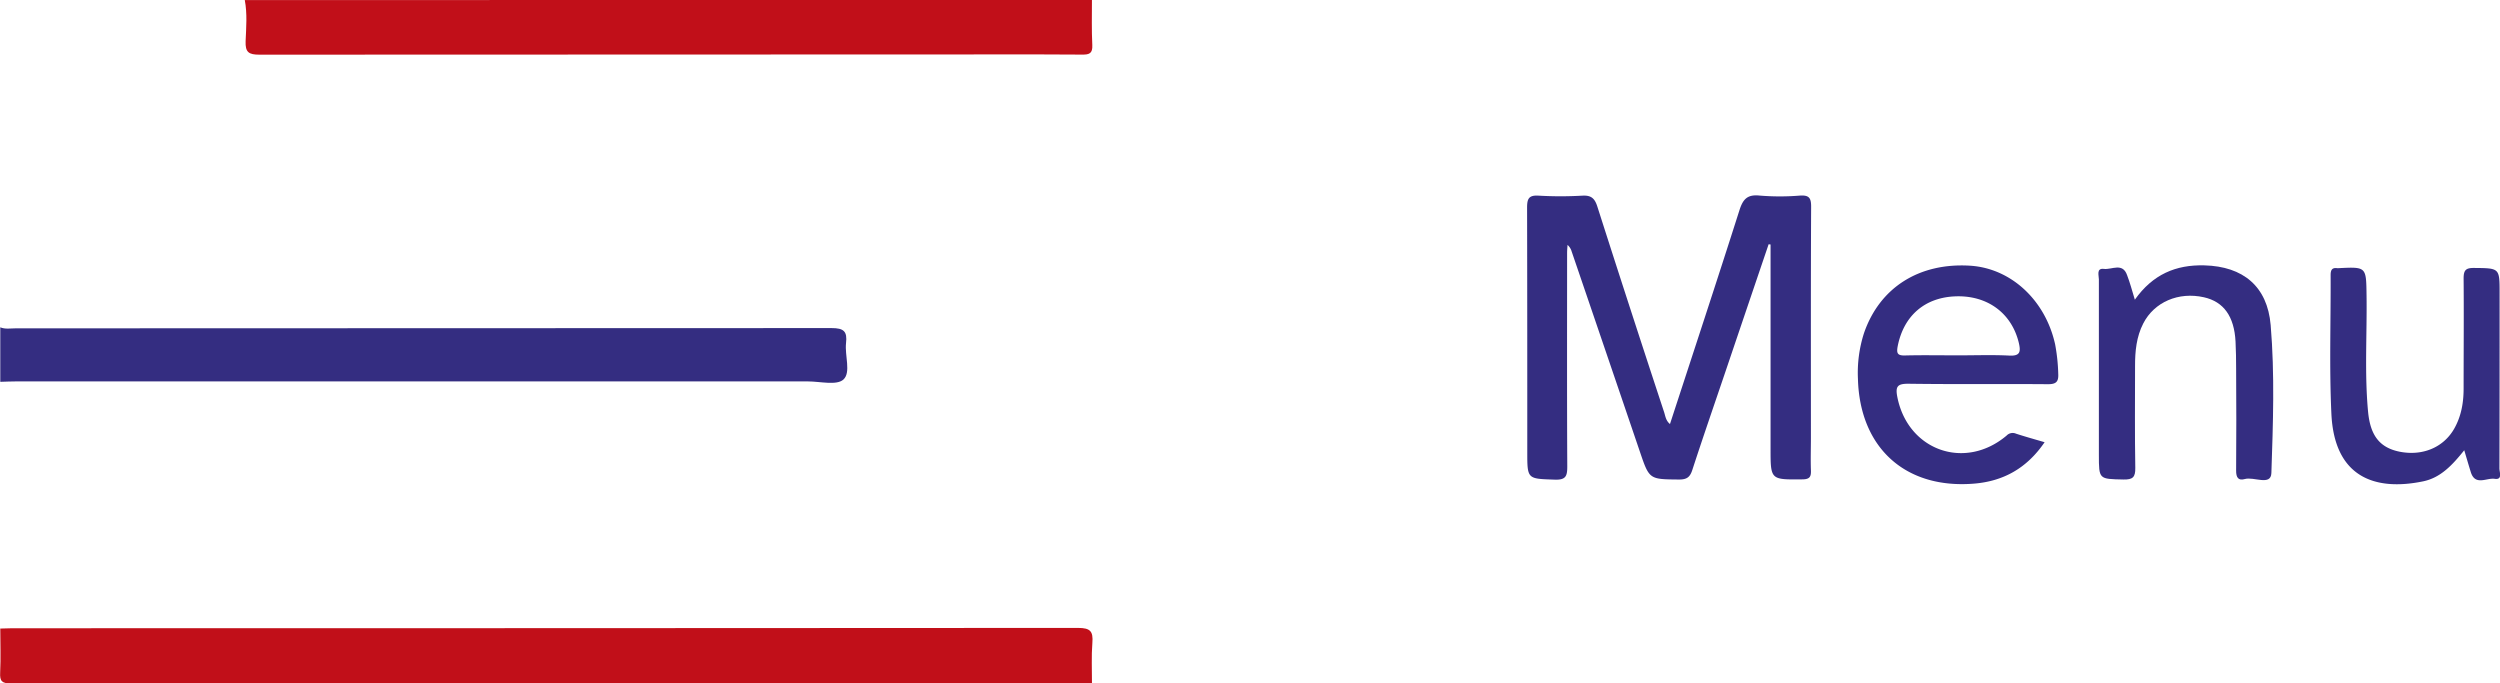
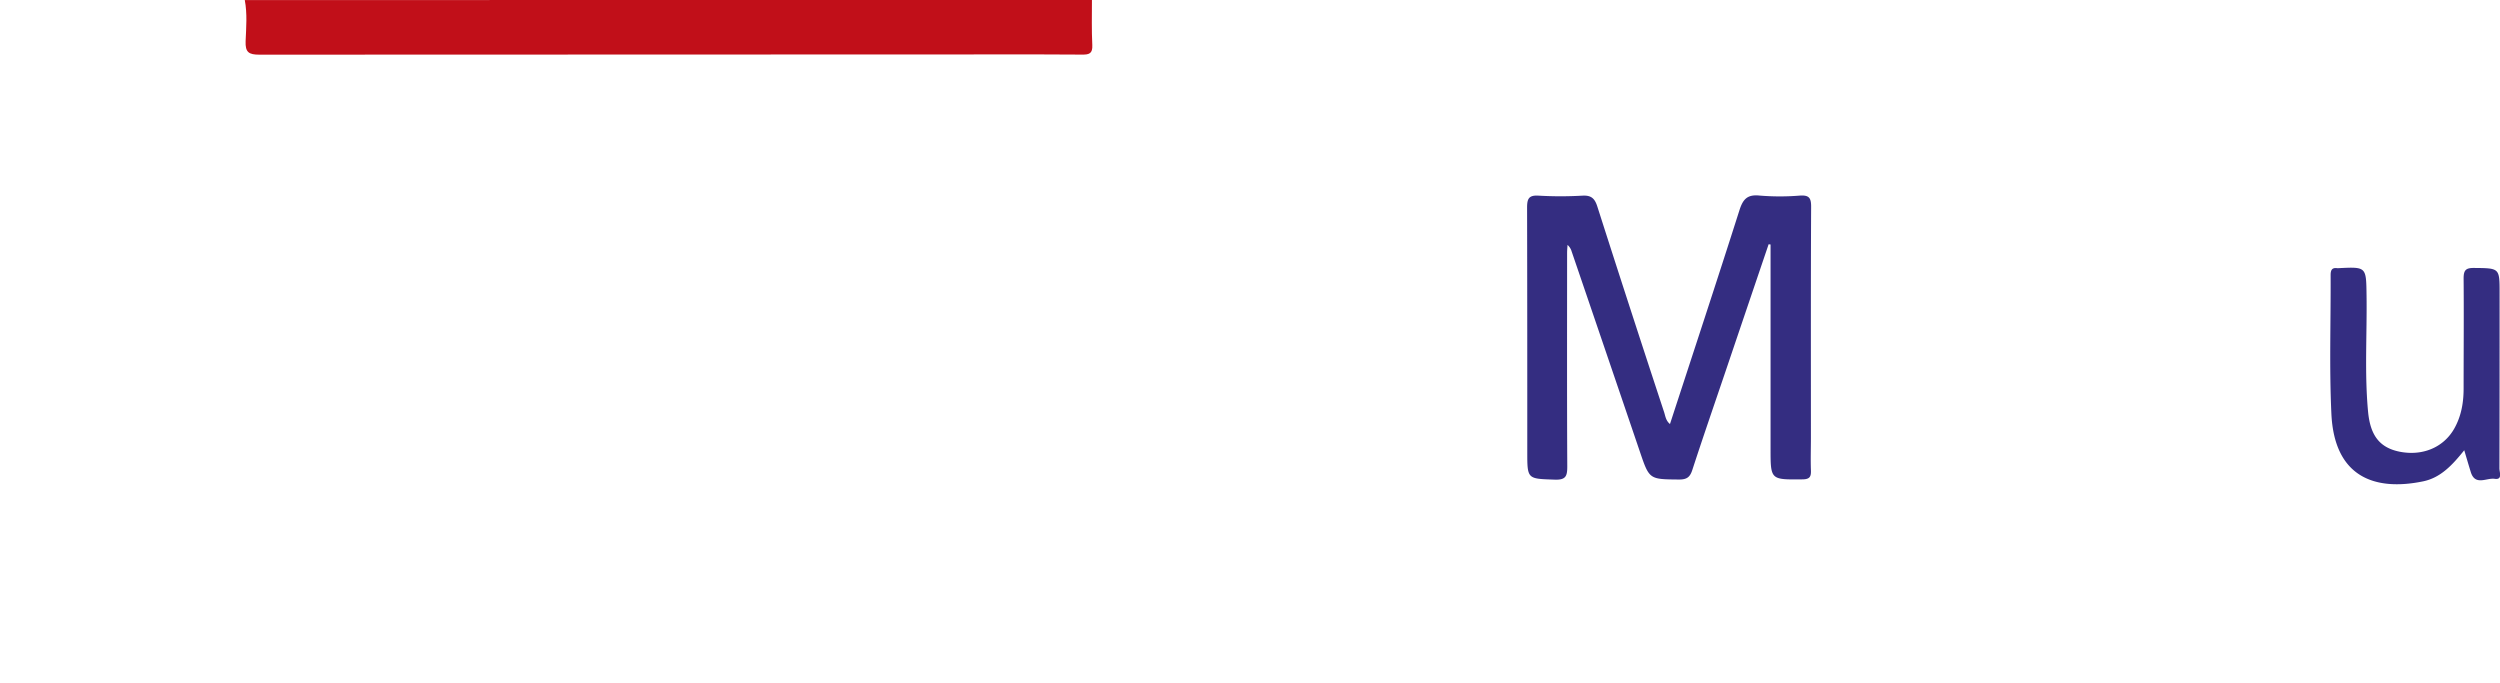
<svg xmlns="http://www.w3.org/2000/svg" viewBox="0 0 1053.17 287.87">
  <defs>
    <style>.cls-1{fill:#c10f19;}.cls-2{fill:#342d81;}</style>
  </defs>
  <title>menu_color_vicentino</title>
  <g id="Camada_2" data-name="Camada 2">
    <g id="Camada_1-2" data-name="Camada 1">
-       <path class="cls-1" d="M.12,264.79c1.66,0,3.32-.13,5-.13q224.49,0,449-.14c5.25,0,6.44,1.46,6.06,6.29-.44,5.62-.15,11.31-.17,17q-227.69,0-455.38.1c-3.8,0-4.77-.91-4.56-4.62C.37,277.12.12,271,.12,264.79Z" />
-       <path class="cls-2" d="M.12,137.89c2.09.87,4.28.43,6.42.43q171.87,0,343.75-.11c5.22,0,6.68,1.4,6.12,6.32-.6,5.25,2.16,12.33-1.09,15.34-2.82,2.61-9.81.81-14.95.81q-166.89,0-333.77,0c-2.16,0-4.32.11-6.48.17Z" />
      <path class="cls-1" d="M460,0c0,6.32-.16,12.65.15,19,.17,3.51-1.25,4.05-4.31,4-13.64-.14-27.29-.07-40.94-.07q-152.8,0-305.61.1c-4.5,0-6-1-5.82-5.68.24-5.75.74-11.58-.35-17.33Z" />
      <path class="cls-2" d="M703.51,178.63c9.81-30.08,19.69-60,29.24-90,1.49-4.7,3.31-6.8,8.55-6.24a103.38,103.38,0,0,0,17,0c3.76-.22,4.69.94,4.67,4.69-.16,32.46-.09,64.92-.09,97.38,0,4.49-.16,9,0,13.48.14,2.88-.44,4-3.73,4-13.27.12-13.27.25-13.27-12.92V103l-.81-.11q-9.09,26.77-18.16,53.57c-4.69,13.84-9.47,27.65-14,41.55-1,3.09-2.4,4-5.58,4-12.54-.11-12.51,0-16.49-11.71q-14.35-42.19-28.76-84.39a5.82,5.82,0,0,0-1.73-2.74c-.06,1.13-.18,2.25-.18,3.38,0,30-.08,59.93.07,89.89,0,4-.49,5.79-5.25,5.62-11.59-.4-11.6-.11-11.6-11.69,0-34.3,0-68.59-.08-102.88,0-3.75.7-5.33,4.86-5.07a160.47,160.47,0,0,0,18.48,0c3.66-.19,5.14,1.13,6.24,4.54q13.81,43.17,28,86.22C701.56,175,701.63,177.12,703.51,178.63Z" />
-       <path class="cls-2" d="M861.33,186.29c-7.49,11-17.41,16.42-29.64,17.44-29,2.41-48.24-15.1-49-44.15a54.62,54.62,0,0,1,2.53-19.18c6.57-19.21,23.2-29.8,44.71-28.47,17.22,1.07,31.72,14.5,35.83,33.13a77.84,77.84,0,0,1,1.31,12.37c.2,3.52-1,4.45-4.48,4.42-19.49-.16-39,.08-58.45-.19-4.83-.06-5.78,1.07-4.81,5.82,4.53,22.33,28.47,30.82,46,16a3.53,3.53,0,0,1,3.95-.79C853.07,183.93,856.91,185,861.33,186.29ZM825.06,149.7c7.14,0,14.3-.27,21.42.1,4.61.24,4.82-1.7,4-5.29-2.94-12.41-13-20-26.28-19.68S802,133,799.46,145.74c-.61,3.12-.14,4.12,3.19,4C810.11,149.56,817.59,149.7,825.06,149.7Z" />
-       <path class="cls-2" d="M899.34,126.25c7.54-10.65,17.25-14.78,29.29-14.46,16.34.42,26.55,8.87,27.93,25.16,1.75,20.74,1,41.6.3,62.35-.2,5.52-7.39,1.41-11.21,2.51-2.74.79-3.66-.71-3.64-3.53.13-14.31.08-28.62,0-42.93,0-3.82-.06-7.65-.25-11.47-.55-10.6-5-16.79-13.32-18.65-10.69-2.4-20.9,2-25.54,11-2.9,5.63-3.48,11.72-3.47,17.93,0,14.31-.15,28.62.1,42.92.07,4-1.09,5-5,4.92-10.34-.23-10.34,0-10.34-10.43q0-36.95,0-73.88c0-1.67-1.17-4.82,2.14-4.41s7.88-2.81,9.76,2.67C897.28,119.05,898.13,122.24,899.34,126.25Z" />
      <path class="cls-2" d="M1038.11,189.67c-5,6.24-9.94,11.57-17.3,13.1-20.89,4.32-37.45-2.19-38.67-28.45-.91-19.44-.23-39-.32-58.44,0-2.07.53-3.21,2.79-2.91a2.78,2.78,0,0,0,.5,0c11.81-.59,11.67-.58,11.84,11.34.24,16.47-.9,33,.67,49.42,1,9.92,5,14.82,13.08,16.52,9.7,2,18.66-1.69,23.19-9.68,2.95-5.2,3.94-10.9,3.95-16.8,0-15.49.14-31,0-46.46,0-3.51.93-4.47,4.44-4.43,10.72.11,10.72,0,10.72,10.53,0,24.64,0,49.29-.07,73.93,0,1.59,1.41,4.89-2,4.37s-8.28,3.13-10.09-2.93C1040,196.09,1039.21,193.39,1038.11,189.67Z" />
    </g>
  </g>
</svg>